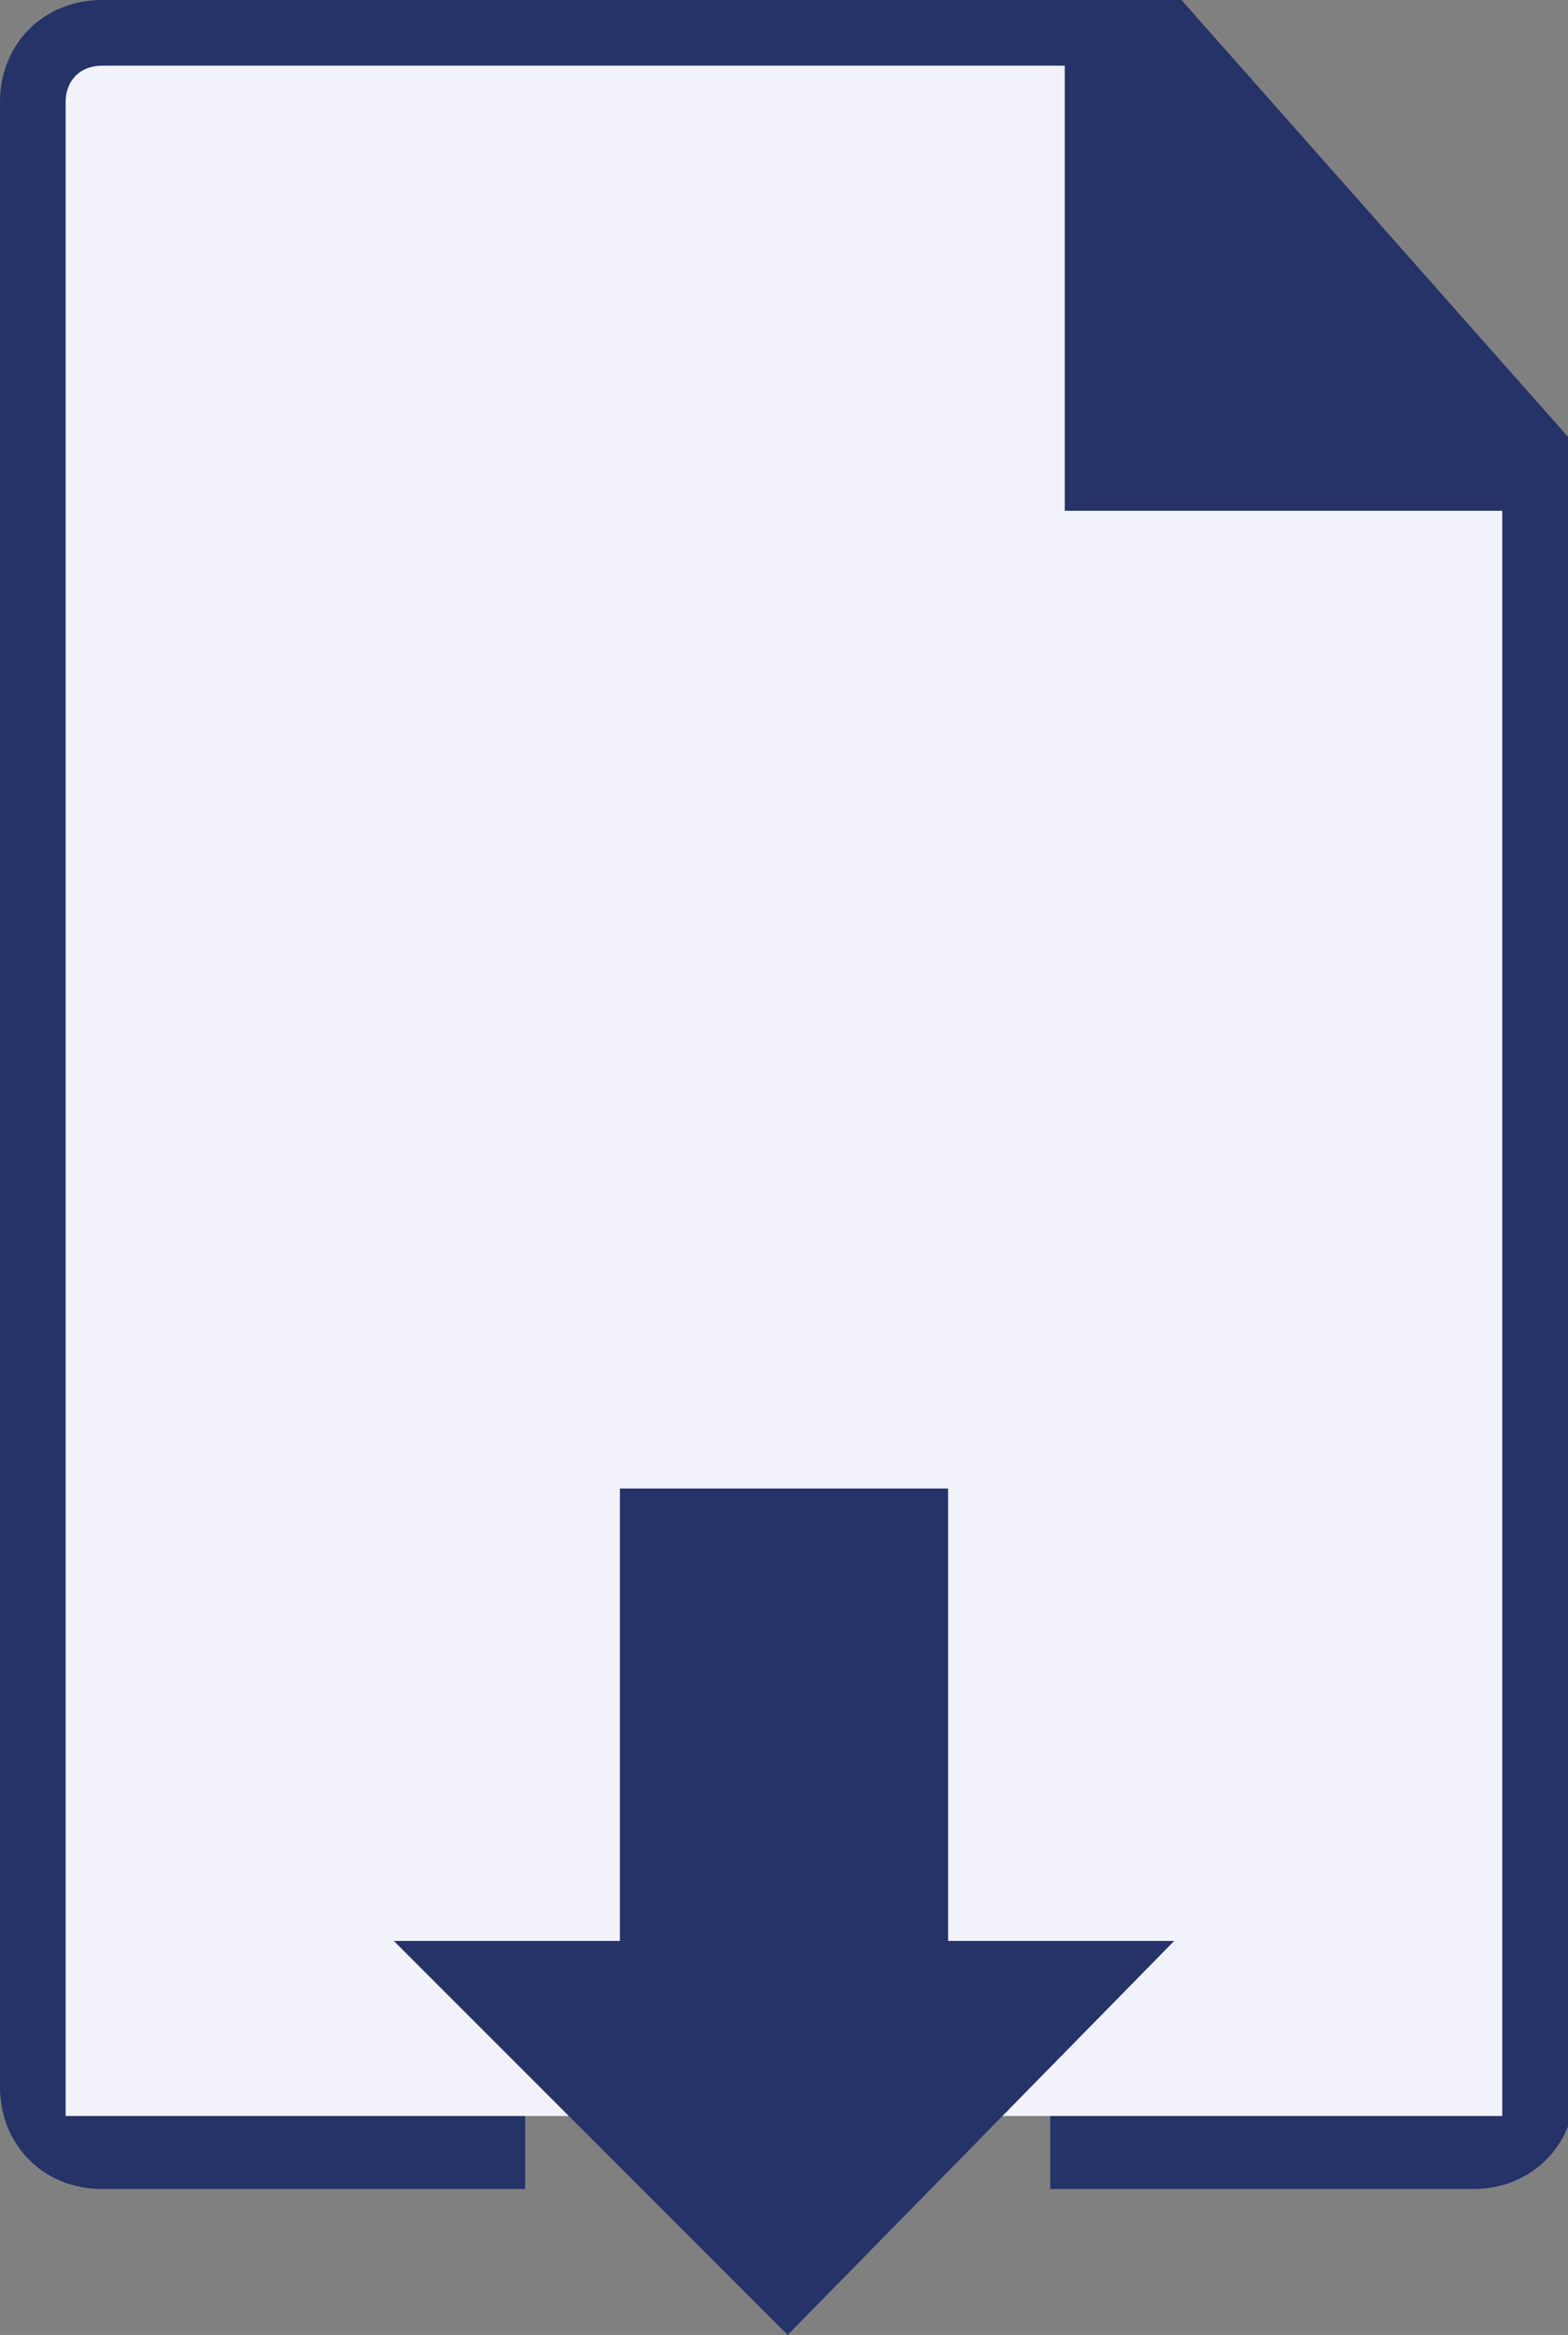
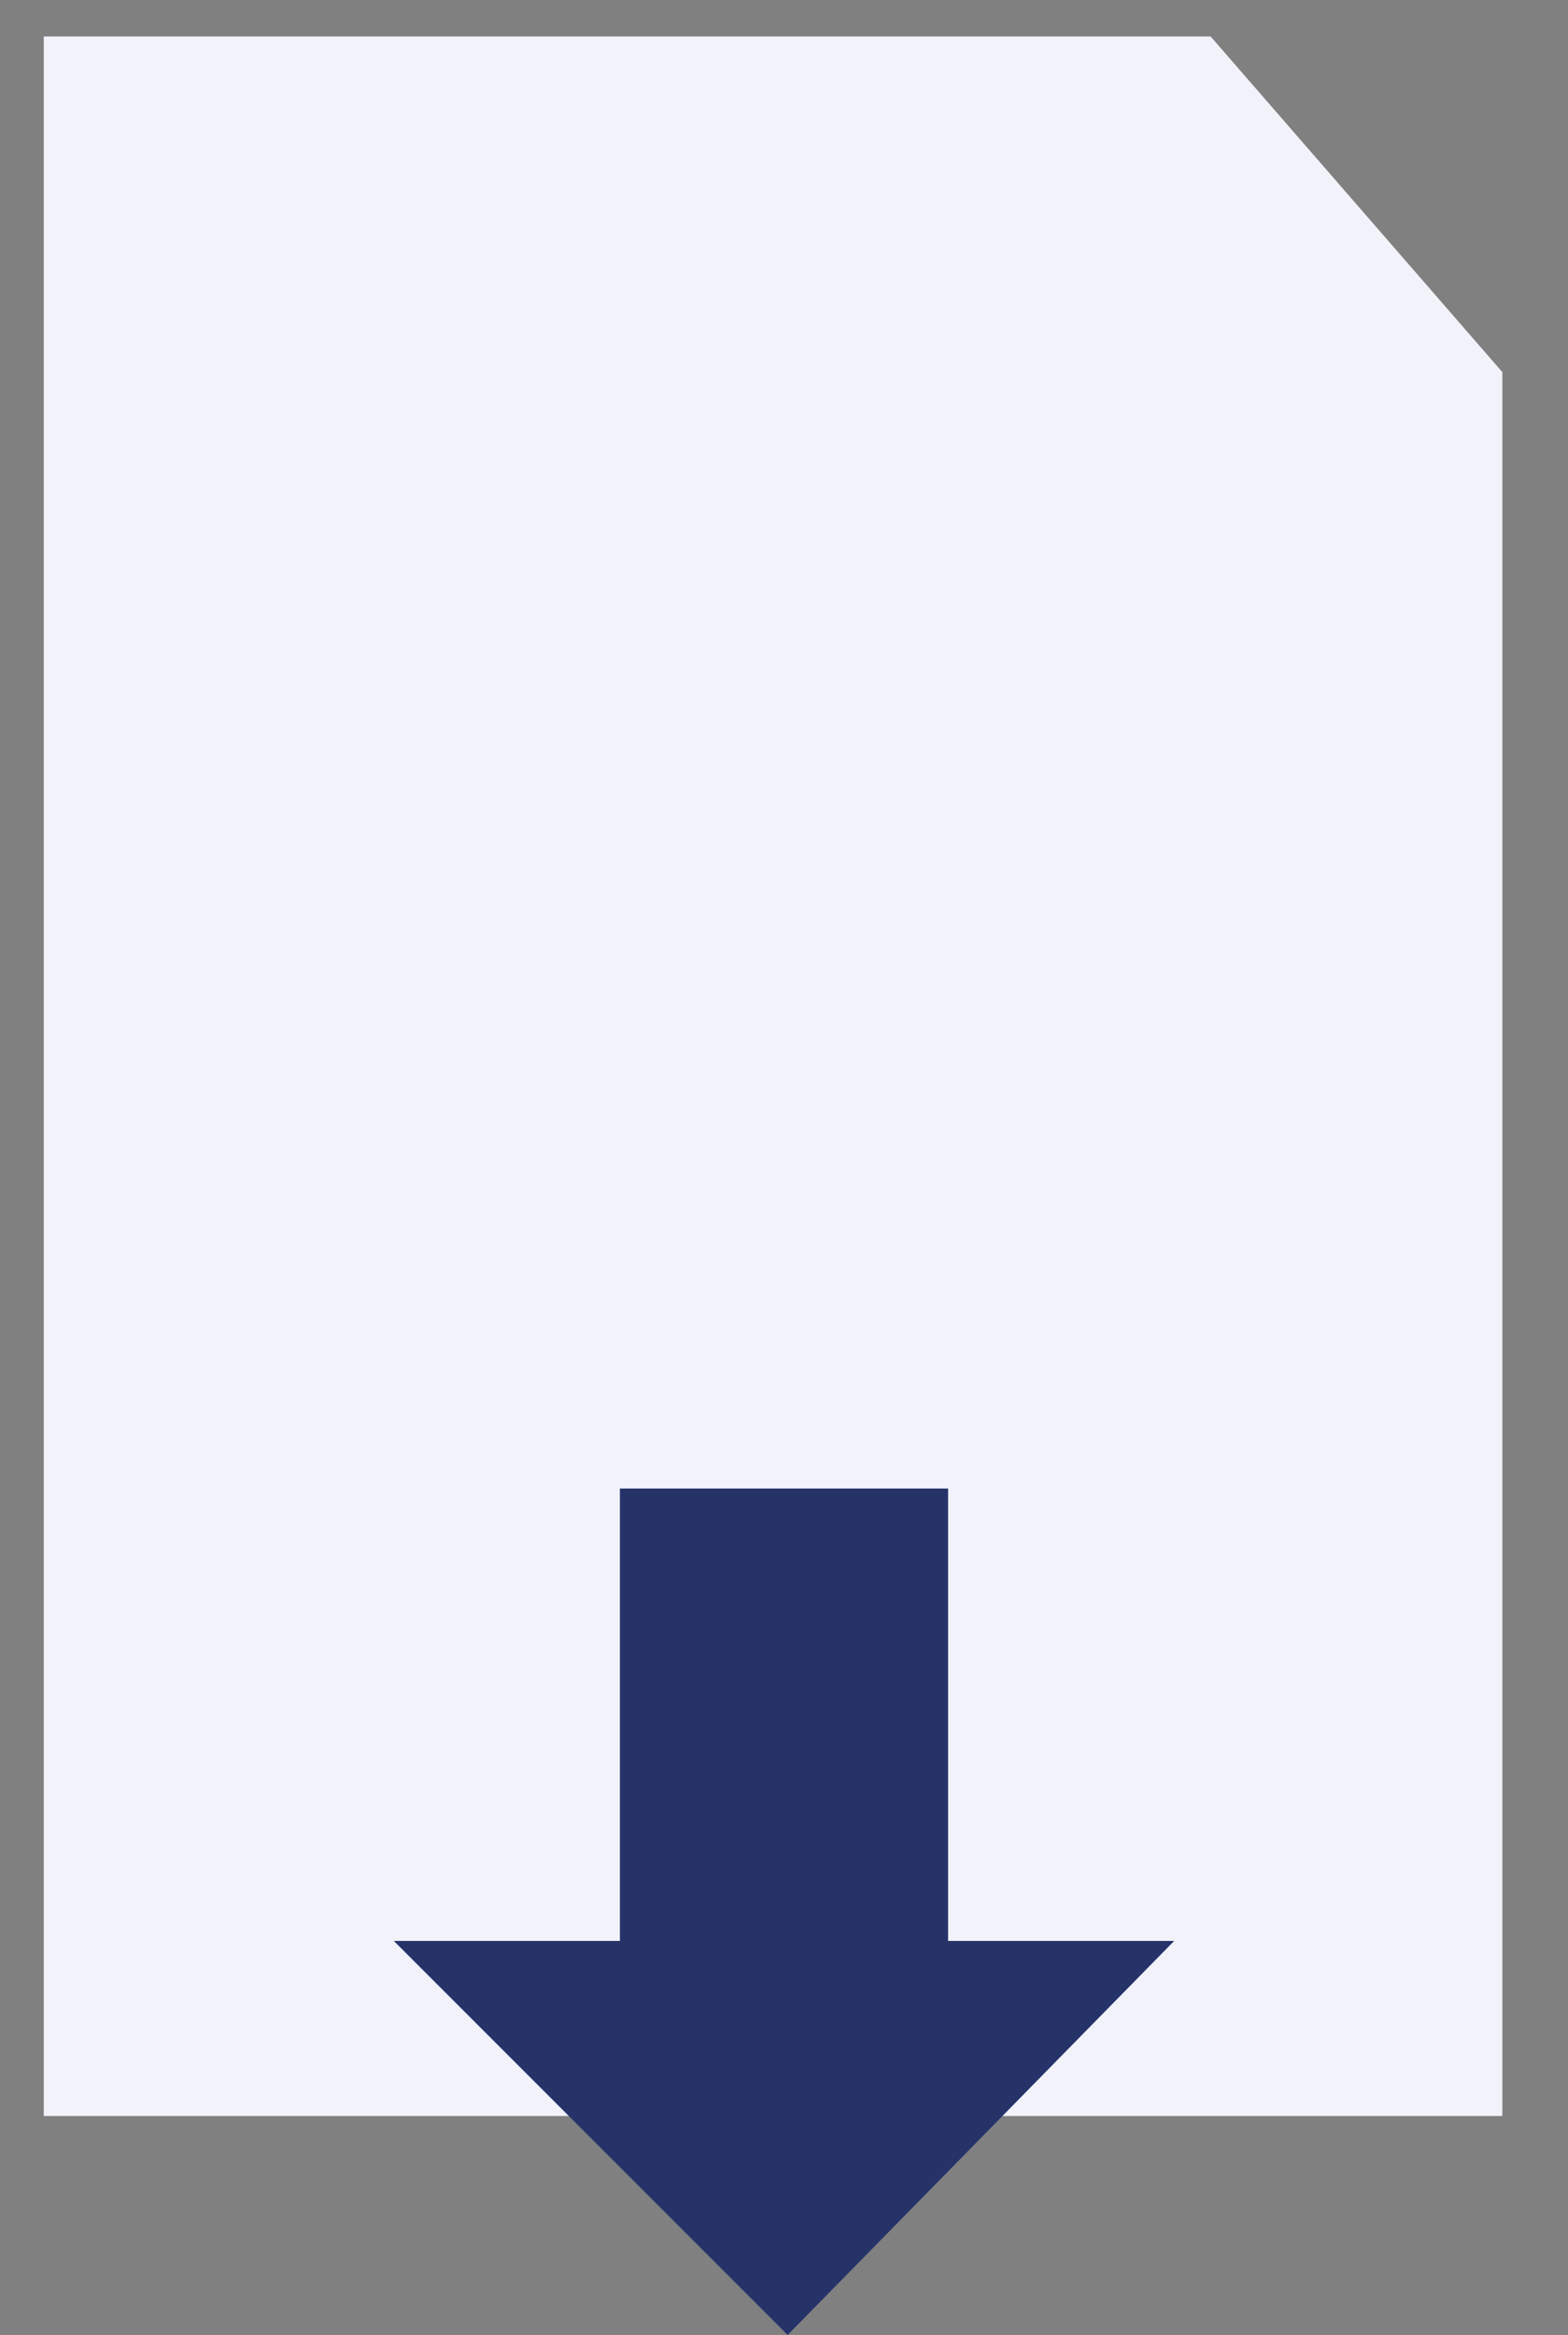
<svg xmlns="http://www.w3.org/2000/svg" version="1.1" id="Ebene_1" x="0px" y="0px" viewBox="0 0 21.5 32" style="enable-background:new 0 0 21.5 32;" xml:space="preserve">
  <rect x="0" y="0" width="21.5" height="32" fill="#808080" stroke="none" />
  <style type="text/css">
	.st0{fill:#F2F2FA;}
	.st1{fill:#253369;}
</style>
  <polygon class="st0" points="20.6,29 0.6,29 0.6,0.5 16.6,0.5 20.6,5.1 " />
  <g>
-     <path class="st1" d="M16.2,0H1.4C0.6,0,0,0.6,0,1.4v27.2C0,29.4,0.6,30,1.4,30h5.8v-1H0.9V1.4c0-0.3,0.2-0.5,0.5-0.5h13.2v6.1l6,0   V29h-6.2v1h5.8c0.8,0,1.4-0.6,1.4-1.4V6.1L16.2,0z" />
-   </g>
+     </g>
  <polygon class="st1" points="13,26.6 13,20.4 8.5,20.4 8.5,26.6 5.4,26.6 10.8,32 16.1,26.6 " />
</svg>